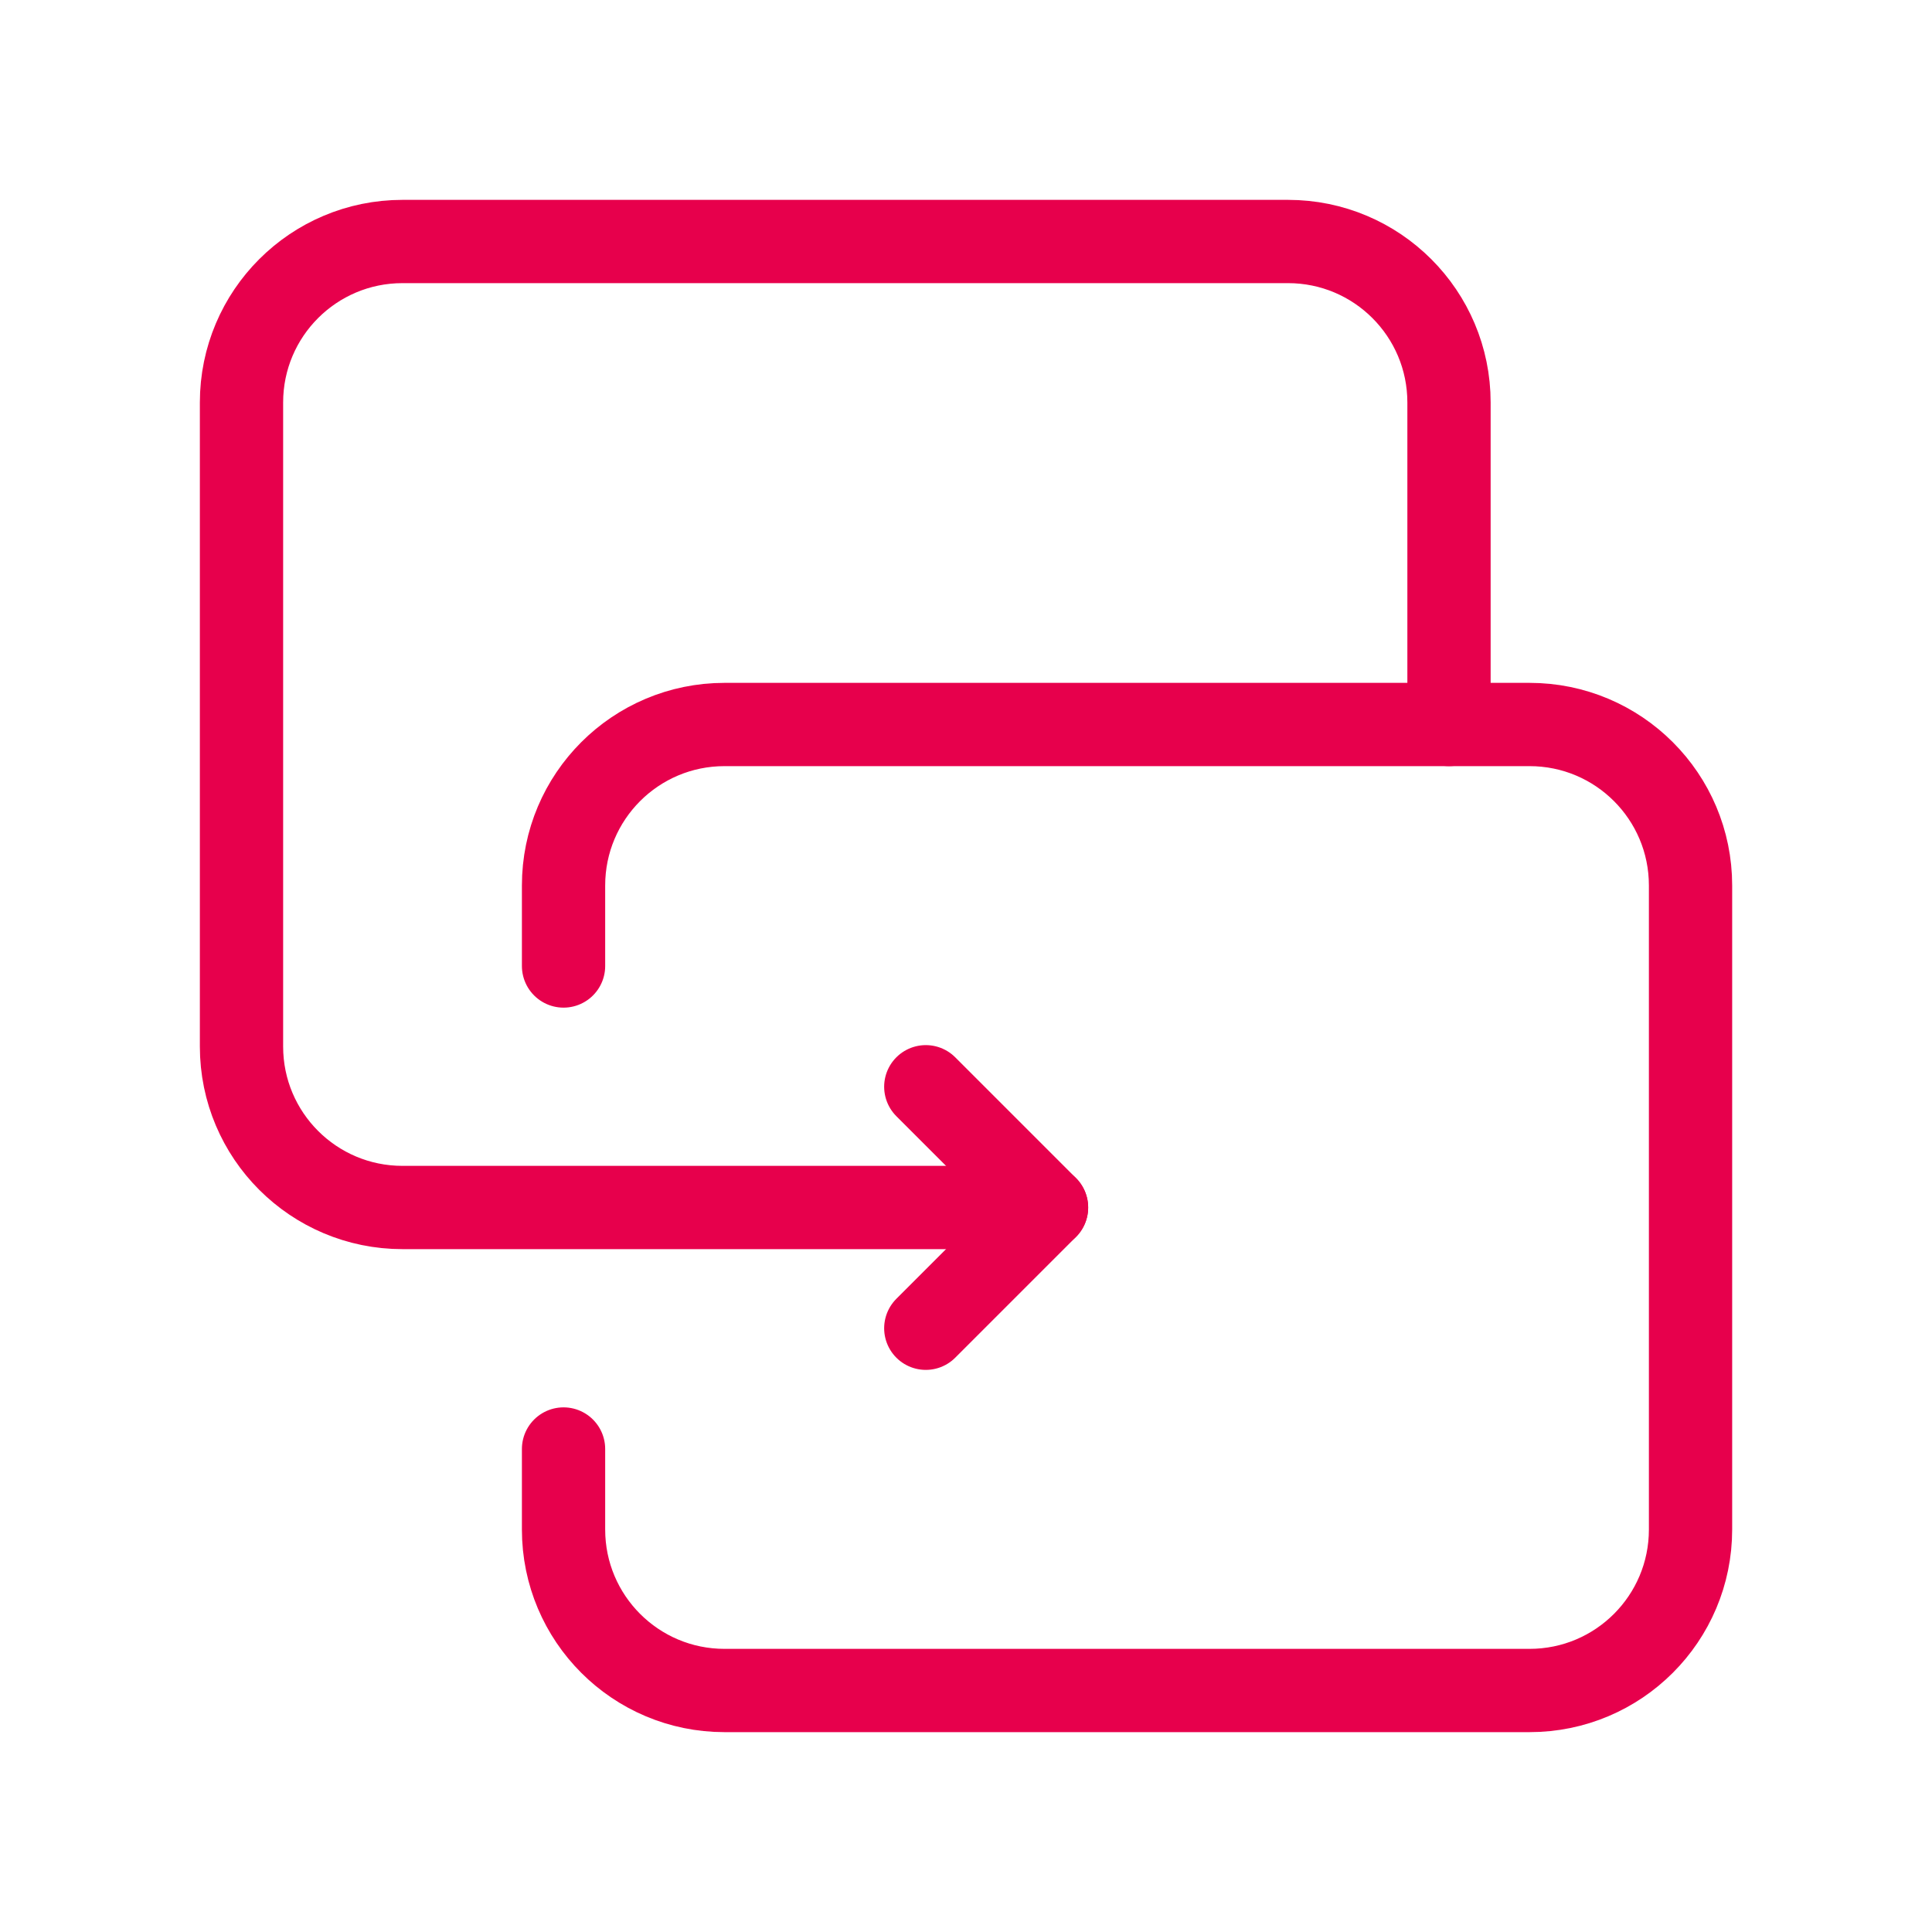
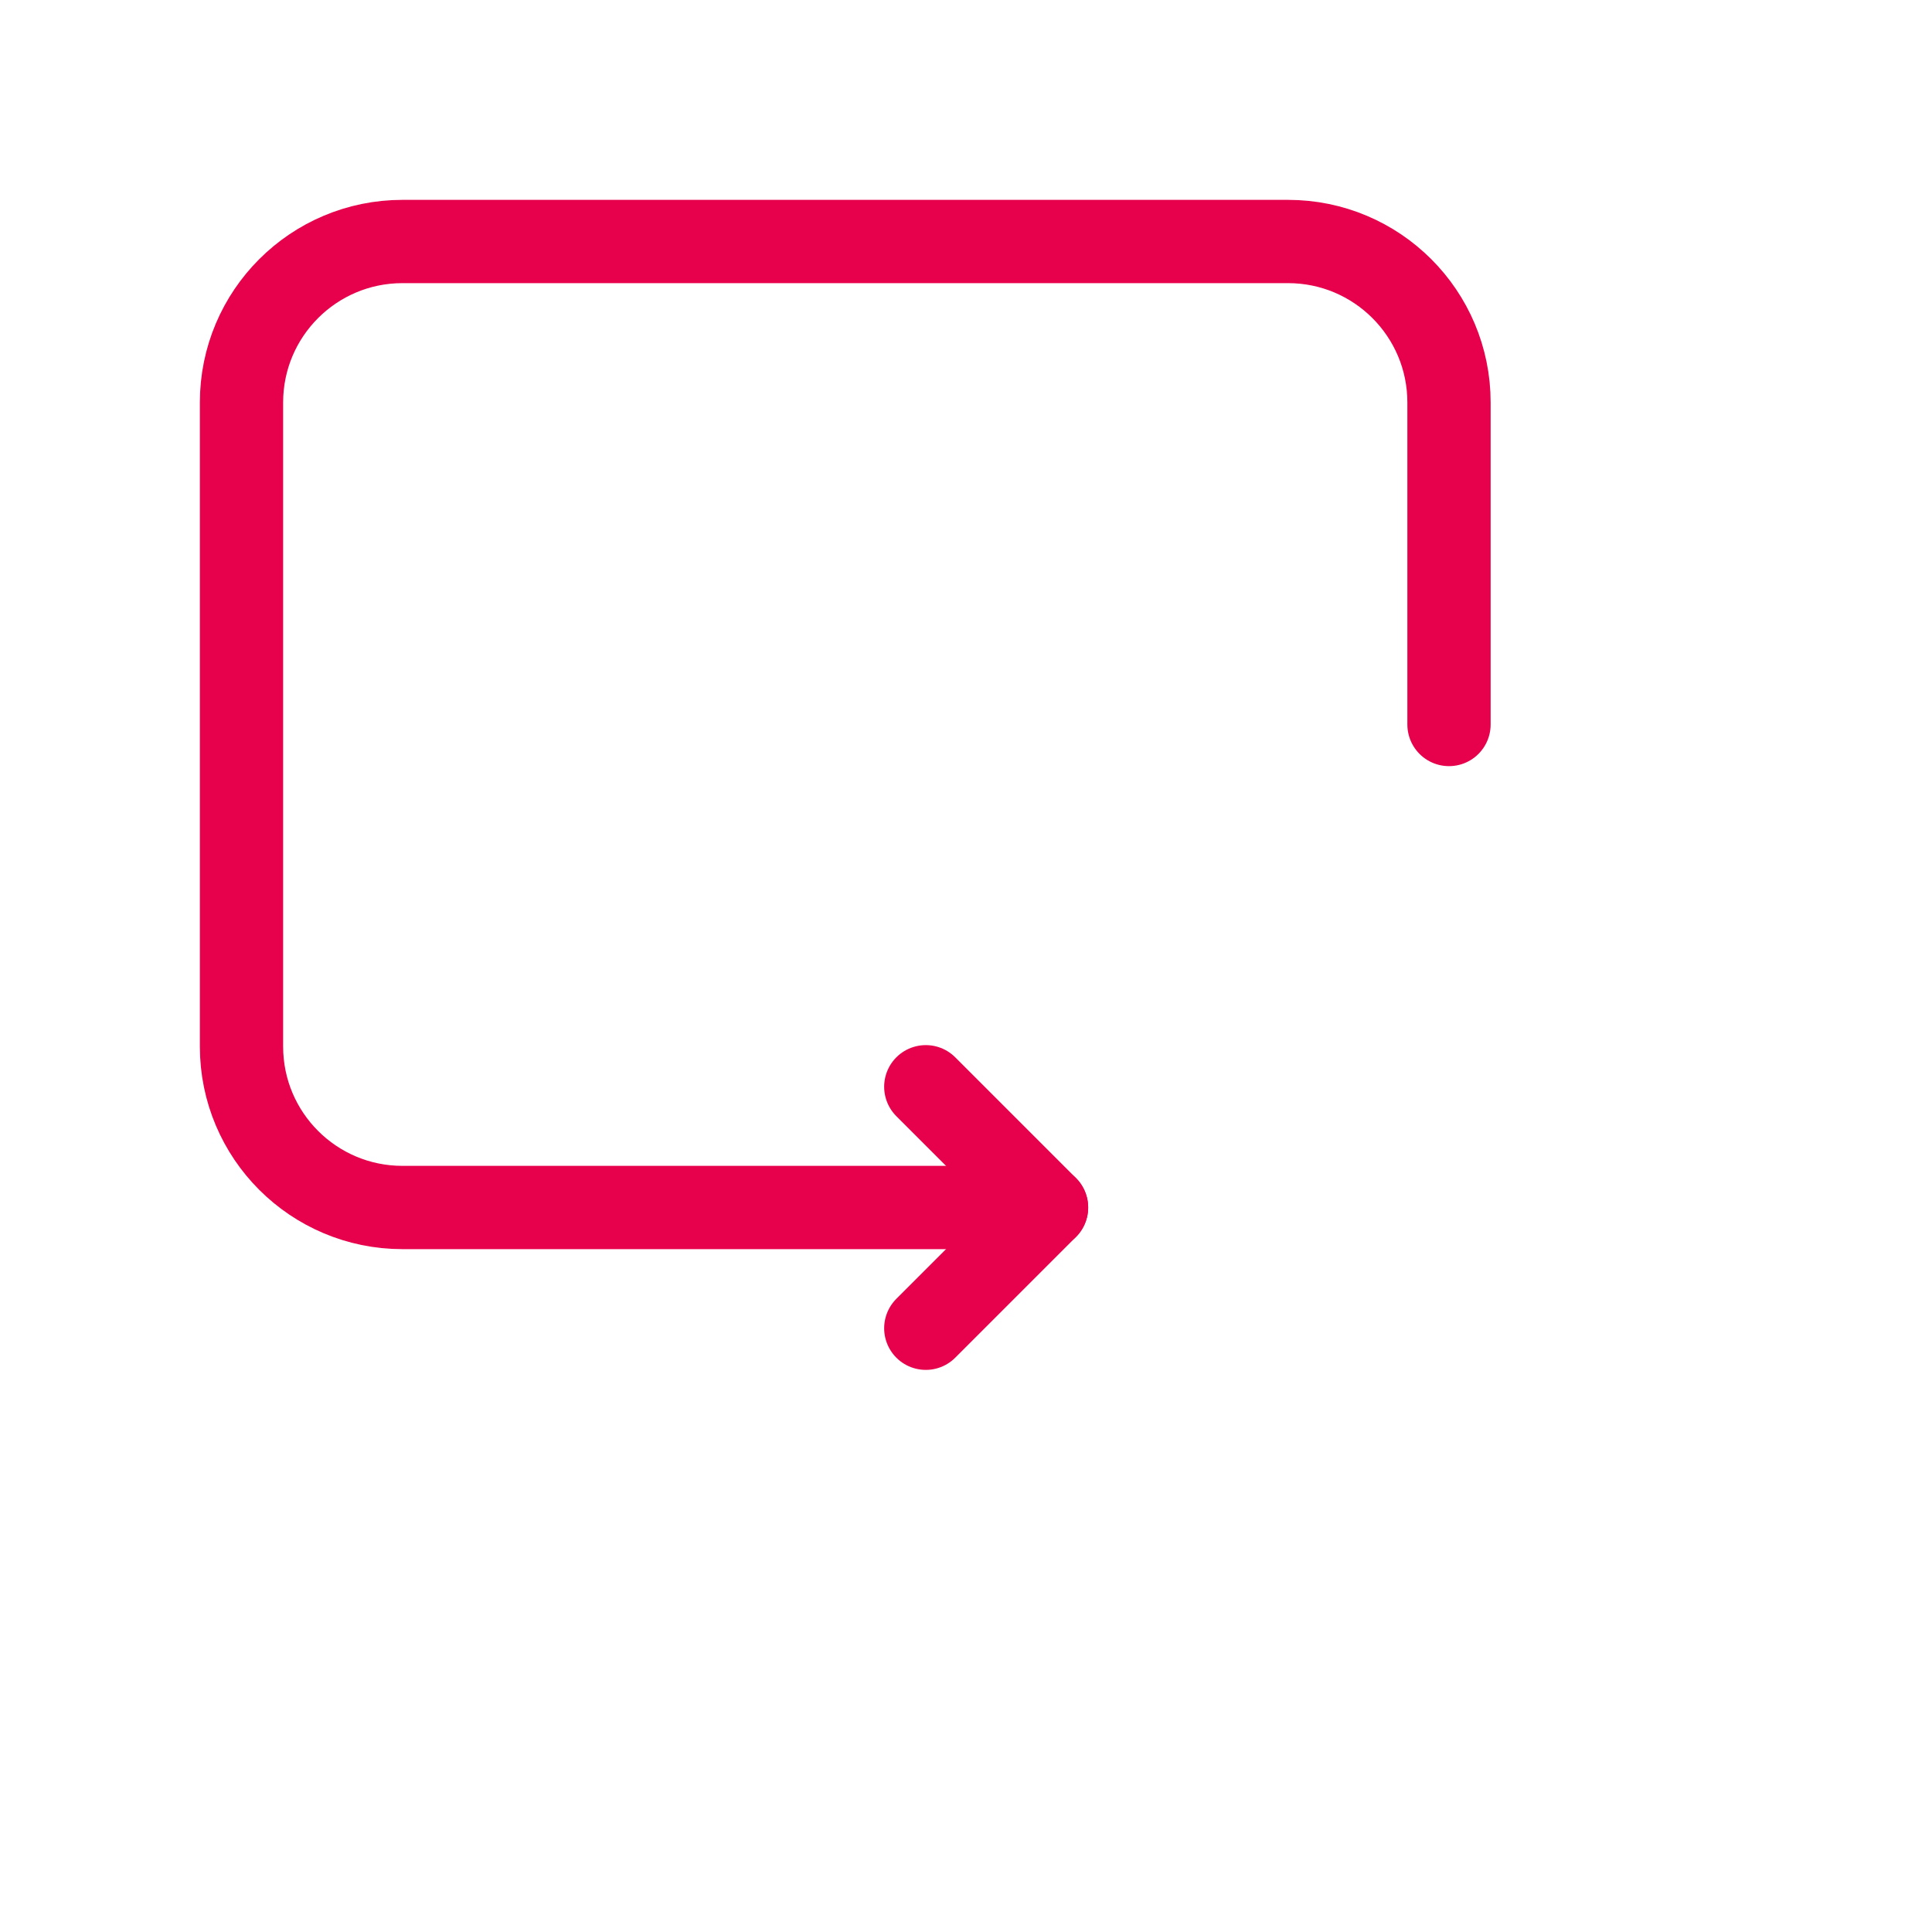
<svg xmlns="http://www.w3.org/2000/svg" width="58" height="58" viewBox="0 0 58 58" fill="none">
  <path d="M31.417 36.25H12.083C9.413 36.25 7.25 34.087 7.25 31.417V12.083C7.25 9.413 9.413 7.25 12.083 7.25H38.667C41.337 7.25 43.5 9.413 43.5 12.083V21.75" stroke="#E7004C" stroke-width="2.5" stroke-linecap="round" stroke-linejoin="round" />
  <path d="M27.793 39.875L31.418 36.25L27.793 32.625" stroke="#E7004C" stroke-width="2.5" stroke-linecap="round" stroke-linejoin="round" />
-   <path d="M16.918 29V26.583C16.918 23.913 19.081 21.75 21.751 21.75H43.501H45.918C48.588 21.75 50.751 23.913 50.751 26.583V45.917C50.751 48.587 48.588 50.75 45.918 50.75H21.751C19.081 50.75 16.918 48.587 16.918 45.917V45.917V43.5" stroke="#E7004C" stroke-width="2.5" stroke-linecap="round" stroke-linejoin="round" />
</svg>